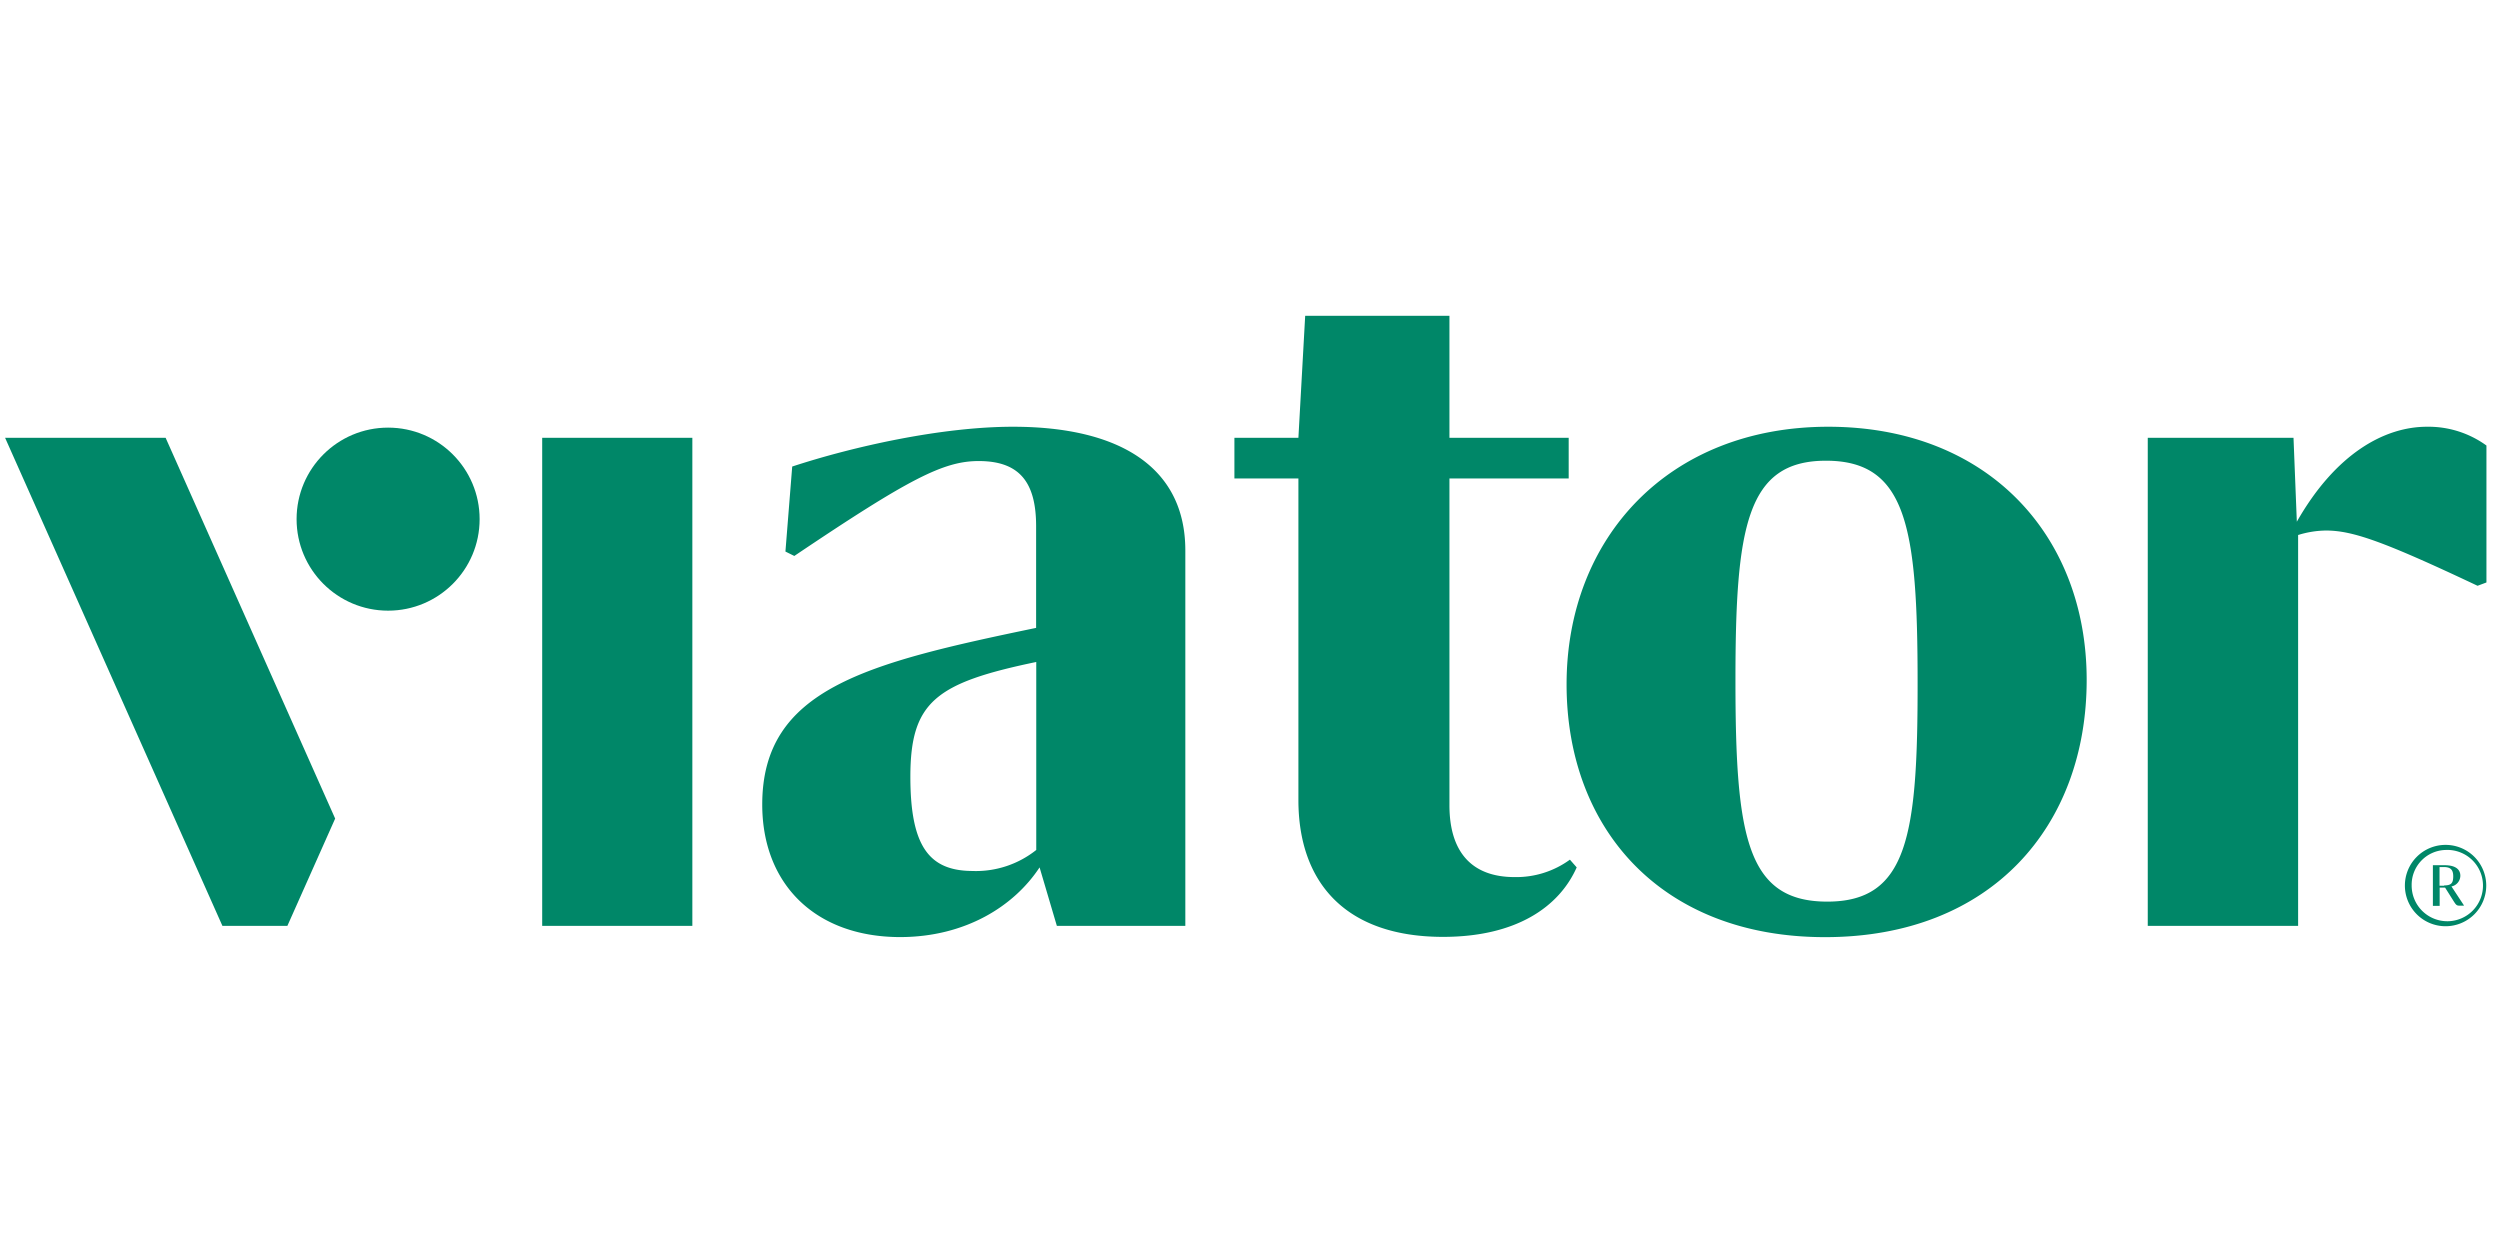
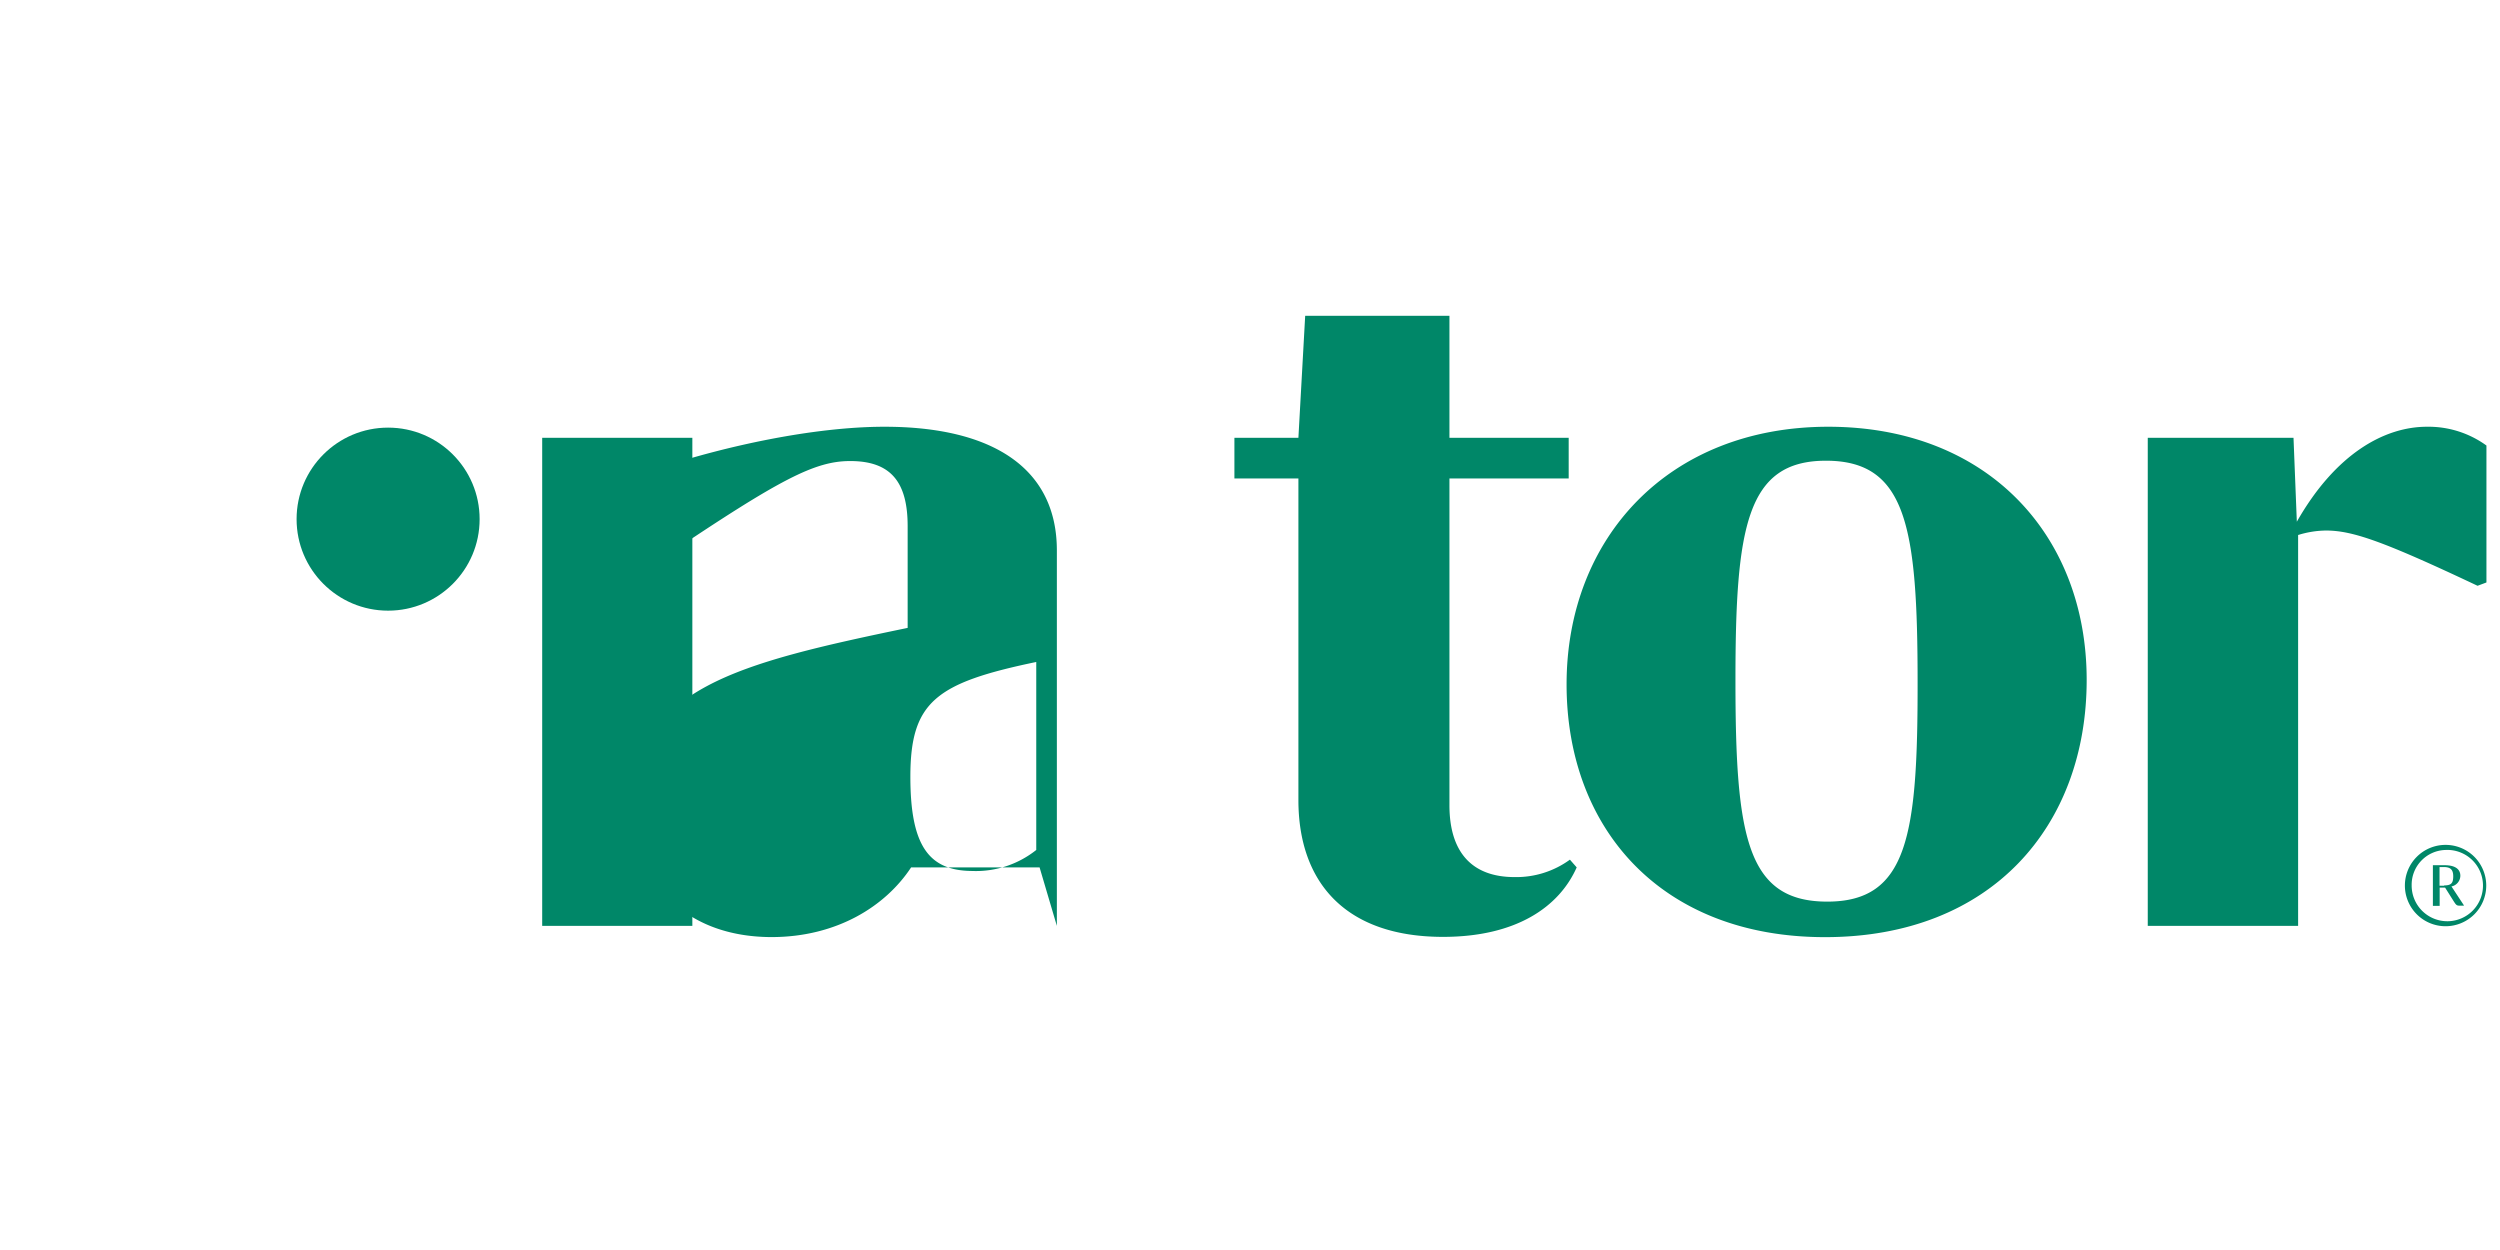
<svg xmlns="http://www.w3.org/2000/svg" id="Layer_1" width="600" height="300" class="viatorLogo__VCfY" data-name="Layer 1" viewBox="0 0 368.78 91.63">
  <path fill="#008768" d="M360.75 79a5.26 5.26 0 1 1-5 5.25 5.13 5.13 0 0 1 5-5.25m0-.75a6 6 0 1 0 6 6 6 6 0 0 0-6-6zm.87 6.13a1.63 1.63 0 0 0 1.31-1.57c0-1.1-.95-1.56-2.31-1.56h-1.74v6h1v-2.7h.8l1.26 2c.4.63.47.67 1 .67h.51v-.06zm-1.08-.1h-.68v-2.76h.61c1 0 1.41.38 1.41 1.37s-.28 1.34-1.34 1.34zM79.98 18.2h22.15v72H79.98zM223.42 83c-6.51 0-9.61-3.91-9.61-10.59V24.2h17.59v-6h-17.59V.2h-21.28l-1 18h-9.44v6h9.44v47.43c0 12.22 7 20.19 21.34 20.19 10.75 0 17.11-4.39 19.71-10.25l-1-1.14a13.43 13.43 0 0 1-8.16 2.57z" class="cls-header-logo" />
-   <path fill="#008768" d="M269.7 16.57c-23.62 0-38.61 16.45-38.61 38 0 21.33 14 37.29 38.12 37.29 24.6 0 38.6-16.44 38.6-37.95 0-21.37-14.66-37.34-38.11-37.34zm-.16 70.05C257.64 86.62 256 77 256 54c0-22.64 1.62-32.42 13.35-32.42 11.89 0 13.52 9.78 13.52 32.74.02 22.52-1.44 32.3-13.33 32.3zm69.27-56.04-.49-12.38h-21.5v72H339V32.54a14.3 14.3 0 0 1 4.11-.66c3.95 0 8.55 1.63 22.36 8.15l1.31-.49v-20.2a14.57 14.57 0 0 0-8.78-2.77c-6.21 0-13.44 3.91-19.19 14.01zM153.35 81.57l2.55 8.63h18.95V34.82c0-12.22-9.61-18.25-25.41-18.25-10.59 0-23.62 2.93-32.58 5.87l-1 12.54 1.31.65c16.94-11.4 22-14 27.2-14 6 0 8.47 3.1 8.47 9.61v15c-25.08 5.21-40.4 9-40.4 26.06 0 11.73 7.82 19.55 20.37 19.55 9.63-.02 16.79-4.58 20.54-10.28zm-19.06-13.36c0-11.08 3.75-13.85 18.57-16.94V79a14.29 14.29 0 0 1-9.45 3.1c-6.35-.04-9.12-3.63-9.12-13.89z" class="cls-header-logo" />
+   <path fill="#008768" d="M269.7 16.57c-23.62 0-38.61 16.45-38.61 38 0 21.33 14 37.29 38.12 37.29 24.6 0 38.6-16.44 38.6-37.95 0-21.37-14.66-37.34-38.11-37.34zm-.16 70.05C257.64 86.62 256 77 256 54c0-22.64 1.62-32.42 13.35-32.42 11.89 0 13.52 9.78 13.52 32.74.02 22.52-1.44 32.3-13.33 32.3zm69.27-56.04-.49-12.38h-21.5v72H339V32.54a14.3 14.3 0 0 1 4.11-.66c3.95 0 8.55 1.63 22.36 8.15l1.31-.49v-20.2a14.57 14.57 0 0 0-8.78-2.77c-6.21 0-13.44 3.91-19.19 14.01zM153.35 81.57l2.55 8.63V34.82c0-12.22-9.61-18.25-25.41-18.25-10.59 0-23.62 2.93-32.58 5.87l-1 12.54 1.31.65c16.94-11.4 22-14 27.2-14 6 0 8.47 3.1 8.47 9.61v15c-25.08 5.21-40.4 9-40.4 26.06 0 11.73 7.82 19.55 20.37 19.55 9.63-.02 16.79-4.58 20.54-10.28zm-19.06-13.36c0-11.08 3.75-13.85 18.57-16.94V79a14.29 14.29 0 0 1-9.45 3.1c-6.35-.04-9.12-3.63-9.12-13.89z" class="cls-header-logo" />
  <circle cx="57.25" cy="30.2" r="13.5" fill="#008768" class="cls-header-logo" />
-   <path fill="#008768" d="m42.39 90.2 7.05-15.83L24.43 18.2H.75l32.06 72h9.58z" class="cls-header-logo" />
</svg>